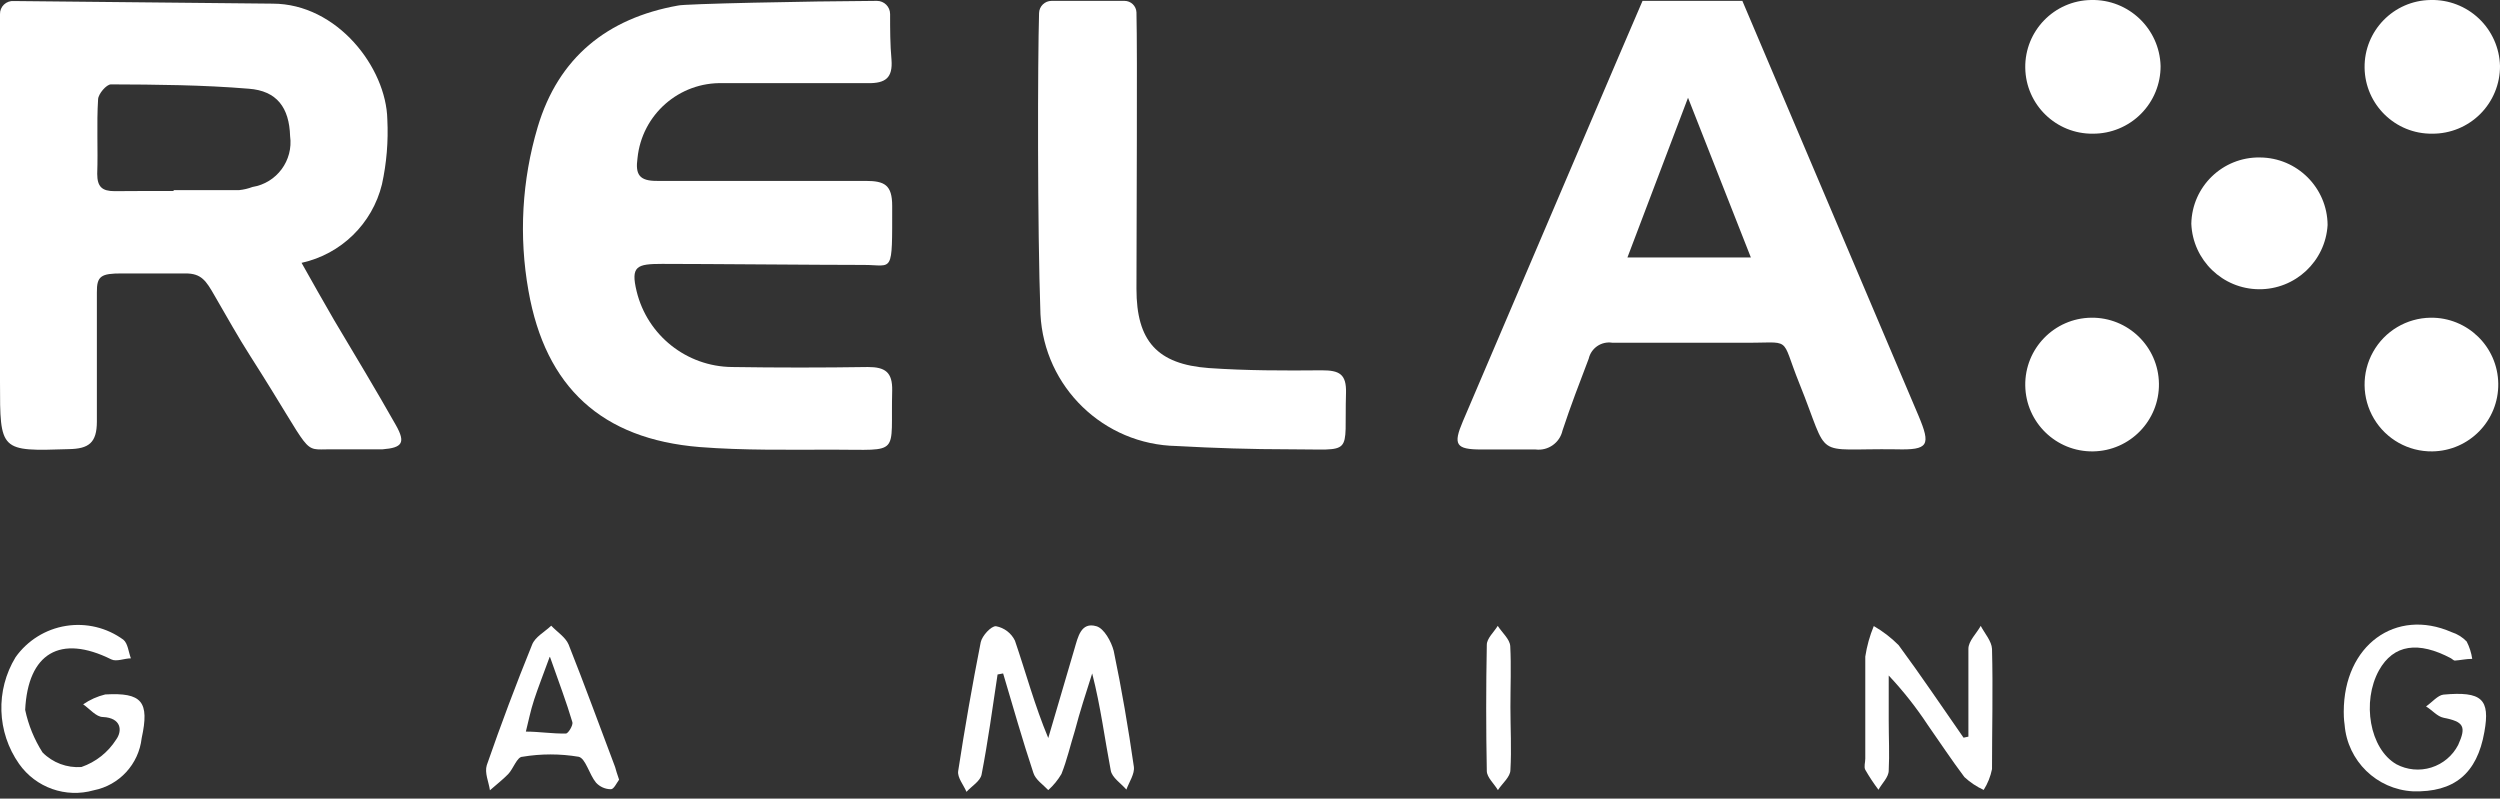
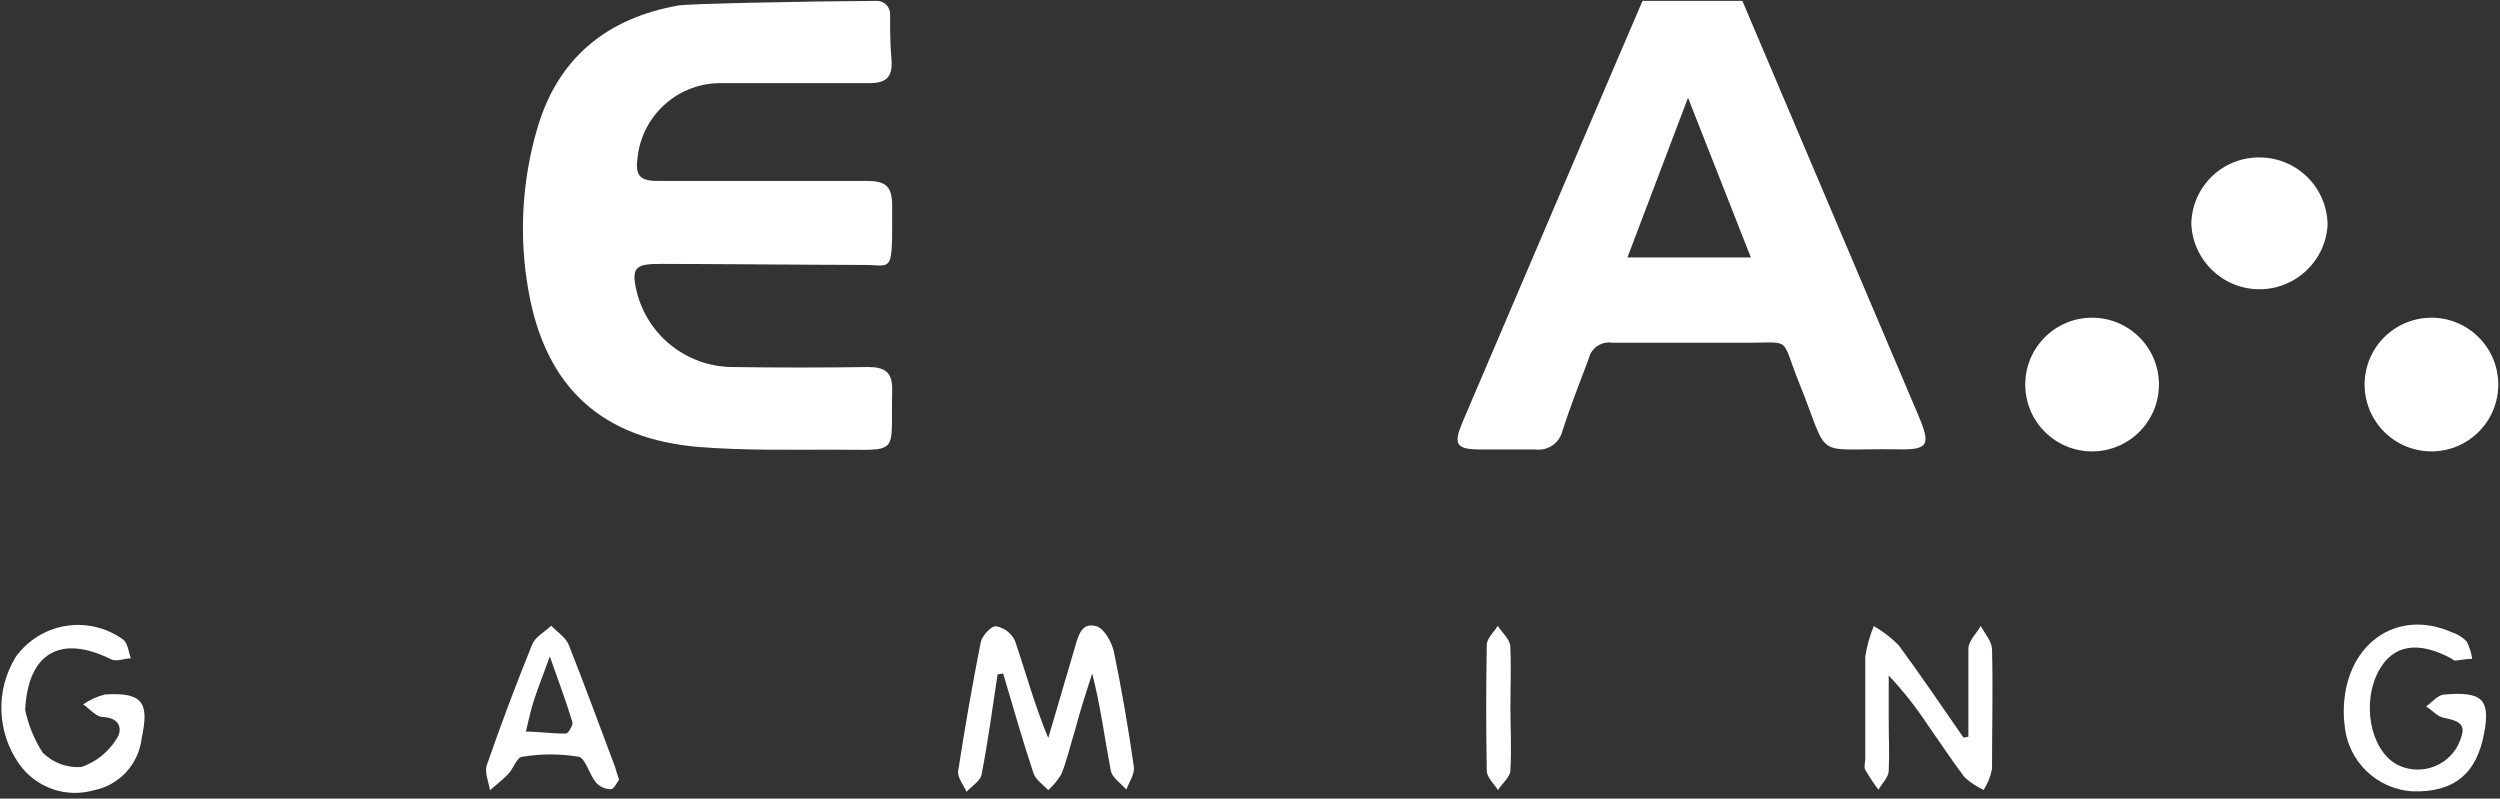
<svg xmlns="http://www.w3.org/2000/svg" height="46" viewBox="0 0 144 46" width="144">
  <rect x="0" y="0" width="144" height="46" fill="#333333" stroke="none" />
  <g fill="#fff" transform="translate(0 -1)">
    <path d="m140.1 27c-1.375.018-2.656-.699-3.359-1.882-.703-1.182-.722-2.65-.05-3.85s1.934-1.95 3.309-1.968c2.126-.028 3.872 1.674 3.9 3.8s-1.674 3.872-3.8 3.9z" />
-     <path d="m15.7 1.21c3.72 0 6.55 3.69 6.61 6.67.063 1.255-.041 2.513-.31 3.74-.556 2.266-2.351 4.019-4.63 4.52.64 1.14 1.25 2.22 1.87 3.29 1.19 2 2.4 4 3.57 6.07.56 1 .37 1.29-.77 1.38h-3c-1.72 0-.91.45-4.61-5.35-.7-1.09-1.39-2.33-2.07-3.5-.49-.86-.76-1.28-1.67-1.28-1.47 0-2.49 0-3.68 0s-1.44.15-1.43 1.09v7.44c0 1.23-.47 1.57-1.61 1.59-3.97.13-3.97.13-3.97-3.87 0-6.667 0-13.363 0-20.09 0-.36 0-.73 0-1.09-.006-.211.077-.414.23-.559.153-.145.36-.218.57-.201zm-5.7 10.79v-.05h3.78c.26-.027.516-.087.76-.18 1.399-.226 2.362-1.526 2.17-2.93-.05-1.64-.76-2.61-2.38-2.73-2.65-.22-5.33-.24-7.94-.25-.26 0-.73.55-.74.86-.09 1.43 0 2.86-.05 4.29 0 .75.28 1 1 1 1.12-.01 2.25-.01 3.4-.01z" />
    <path d="m50.51 1.05c.42 0 .76.34.76.76 0 .87 0 1.75.08 2.63.08 1.05-.35 1.36-1.35 1.35-2.79 0-5.57 0-8.36 0-2.52-.076-4.669 1.811-4.92 4.32-.13.93.09 1.32 1.14 1.31h12c1.09 0 1.53.23 1.53 1.44 0 4 .06 3.4-1.62 3.4-2.62 0-9.11-.06-11.63-.06-1.47 0-1.82.13-1.47 1.58.617 2.538 2.878 4.333 5.49 4.36 2.607.04 5.217.04 7.83 0 1 0 1.42.3 1.4 1.35-.1 3.8.55 3.41-3.4 3.41-2.56 0-5.14.05-7.69-.15-5.64-.46-8.88-3.44-9.86-9-.561-3.142-.379-6.371.53-9.43 1.19-4 4-6.27 8.08-7 .29-.1 7.47-.25 11.46-.27z" />
    <path d="m100.36 1.05 10.14 23.88c.73 1.73.59 2-1.28 1.95-4.91-.07-3.76.71-5.58-3.8-1.14-2.83-.32-2.3-3.34-2.34-2.48 0-5 0-7.44 0-.622-.094-1.21.307-1.35.92-.51 1.34-1.05 2.74-1.51 4.14-.159.708-.83 1.18-1.55 1.09-1 0-2.09 0-3.13 0-1.47 0-1.63-.28-1.06-1.62l8.86-20.75c.49-1.16 1-2.31 1.49-3.47zm.49 14.78-3.62-9.2-3.49 9.2z" />
-     <path d="m64.77 1.05c.37-0.0.674.291.69.66.06 2.56 0 11.59 0 15.93 0 3 1.19 4.34 4.17 4.56 2.16.15 4.34.15 6.51.13 1 0 1.42.21 1.39 1.3-.11 3.72.54 3.24-3.25 3.25-2.17 0-4.34-.07-6.51-.19-4.201-.079-7.625-3.394-7.84-7.59-.18-5-.16-14.66-.08-17.35.011-.39.33-.7.72-.7z" />
    <path d="m120.56 27c-2.126.03-3.875-1.669-3.905-3.795s1.669-3.875 3.795-3.905 3.875 1.669 3.905 3.795-1.669 3.875-3.795 3.905z" />
-     <path d="m120.56 8.7c-2.126.03-3.875-1.669-3.905-3.795s1.669-3.875 3.795-3.905c2.152-.05 3.94 1.648 4 3.8.005 1.034-.402 2.028-1.133 2.76-.73.732-1.723 1.143-2.757 1.14z" />
-     <path d="m140.1 8.7c-2.126.028-3.872-1.674-3.9-3.8s1.674-3.872 3.8-3.9c1.034-.027 2.037.358 2.787 1.071.75.713 1.186 1.694 1.213 2.729.005 1.036-.404 2.031-1.136 2.764-.733.733-1.728 1.142-2.764 1.136z" />
    <path d="m130.17 10.07c2.145.011 3.884 1.745 3.9 3.89-.123 2.091-1.864 3.718-3.958 3.7s-3.806-1.677-3.892-3.77c.038-2.145 1.805-3.853 3.95-3.82z" />
    <path d="m57.46 39.85c-.29 1.92-.55 3.85-.92 5.76-.07.38-.57.67-.87 1-.17-.4-.53-.82-.48-1.19.38-2.48.813-4.957 1.3-7.43.08-.37.6-.94.88-.92.474.088.879.396 1.09.83.63 1.84 1.13 3.72 1.92 5.61l1.51-5.14c.2-.67.37-1.56 1.26-1.3.44.12.86.88 1 1.42.46 2.21.84 4.44 1.16 6.67.06.41-.27.88-.43 1.32-.31-.36-.83-.69-.9-1.1-.35-1.83-.58-3.68-1.07-5.59-.35 1.1-.71 2.2-1 3.31-.26.83-.45 1.68-.77 2.48-.204.348-.46.661-.76.93-.3-.32-.74-.6-.86-1-.63-1.89-1.17-3.81-1.74-5.72z" />
    <path d="m113.38 43.43c0-1.69 0-3.38 0-5.06 0-.45.47-.88.71-1.32.23.44.63.88.65 1.33.06 2.3 0 4.61 0 6.92-.085.426-.248.833-.48 1.2-.407-.186-.782-.436-1.11-.74-.75-1-1.41-2-2.11-3-.667-1.013-1.419-1.966-2.25-2.85v2.6c0 1 .05 1.92 0 2.87 0 .39-.39.74-.59 1.11-.277-.367-.531-.751-.76-1.15-.09-.17 0-.43 0-.64 0-2 0-3.92 0-5.88.092-.604.256-1.195.49-1.76.523.302 1.004.672 1.43 1.1 1.29 1.75 2.5 3.55 3.74 5.33z" />
    <path d="m1.45 41.89c.183.87.522 1.7 1 2.45.588.594 1.406.901 2.24.84.826-.285 1.531-.842 2-1.58.37-.51.3-1.25-.76-1.3-.39 0-.76-.47-1.14-.73.385-.266.815-.459 1.27-.57 2.12-.12 2.56.41 2.1 2.52-.168 1.495-1.284 2.709-2.76 3-1.611.459-3.335-.151-4.3-1.52-1.285-1.827-1.364-4.243-.2-6.15.686-.962 1.729-1.61 2.896-1.798 1.167-.188 2.36.099 3.314.798.26.22.29.7.43 1.07-.38 0-.83.21-1.13.06-2.94-1.46-4.8-.36-4.96 2.91z" />
    <path d="m135 42c0-3.84 3-6 6.21-4.59.33.105.63.29.87.54.161.314.269.651.32 1-.35 0-.7.08-1 .1-.07 0-.15-.09-.22-.13-1.88-1-3.31-.81-4.15.69-1 1.81-.54 4.52 1 5.41.618.33 1.343.398 2.012.189s1.226-.676 1.548-1.299c.49-1.08.31-1.34-.85-1.57-.35-.07-.64-.43-1-.65.35-.24.67-.64 1-.68 2.22-.2 2.7.26 2.36 2.15-.42 2.4-1.74 3.49-4.12 3.42-2.084-.113-3.763-1.75-3.93-3.83-.05-.33-.05-.64-.05-.75z" />
    <path d="m35.66 45.91c-.13.17-.3.55-.47.55-.327-.001-.639-.139-.86-.38-.39-.47-.6-1.4-1-1.49-1.072-.18-2.168-.18-3.24 0-.31 0-.52.69-.82 1s-.7.62-1.05.93c-.07-.49-.32-1-.18-1.45.81-2.33 1.68-4.65 2.61-6.94.17-.44.72-.73 1.1-1.09.34.36.82.66 1 1.08.93 2.34 1.79 4.71 2.68 7.06.05.18.11.39.23.73zm-4-7.07c-.39 1.07-.66 1.75-.89 2.45s-.32 1.23-.48 1.85c.77 0 1.54.13 2.31.11.13 0 .42-.48.37-.65-.34-1.15-.77-2.28-1.29-3.76z" />
    <path d="m87 41.72c0 1.21.07 2.43 0 3.63 0 .4-.47.77-.72 1.16-.22-.37-.63-.73-.64-1.09-.047-2.427-.047-4.853 0-7.28 0-.37.41-.73.63-1.09.25.39.69.76.72 1.16.06 1.16.01 2.34.01 3.51z" />
  </g>
</svg>